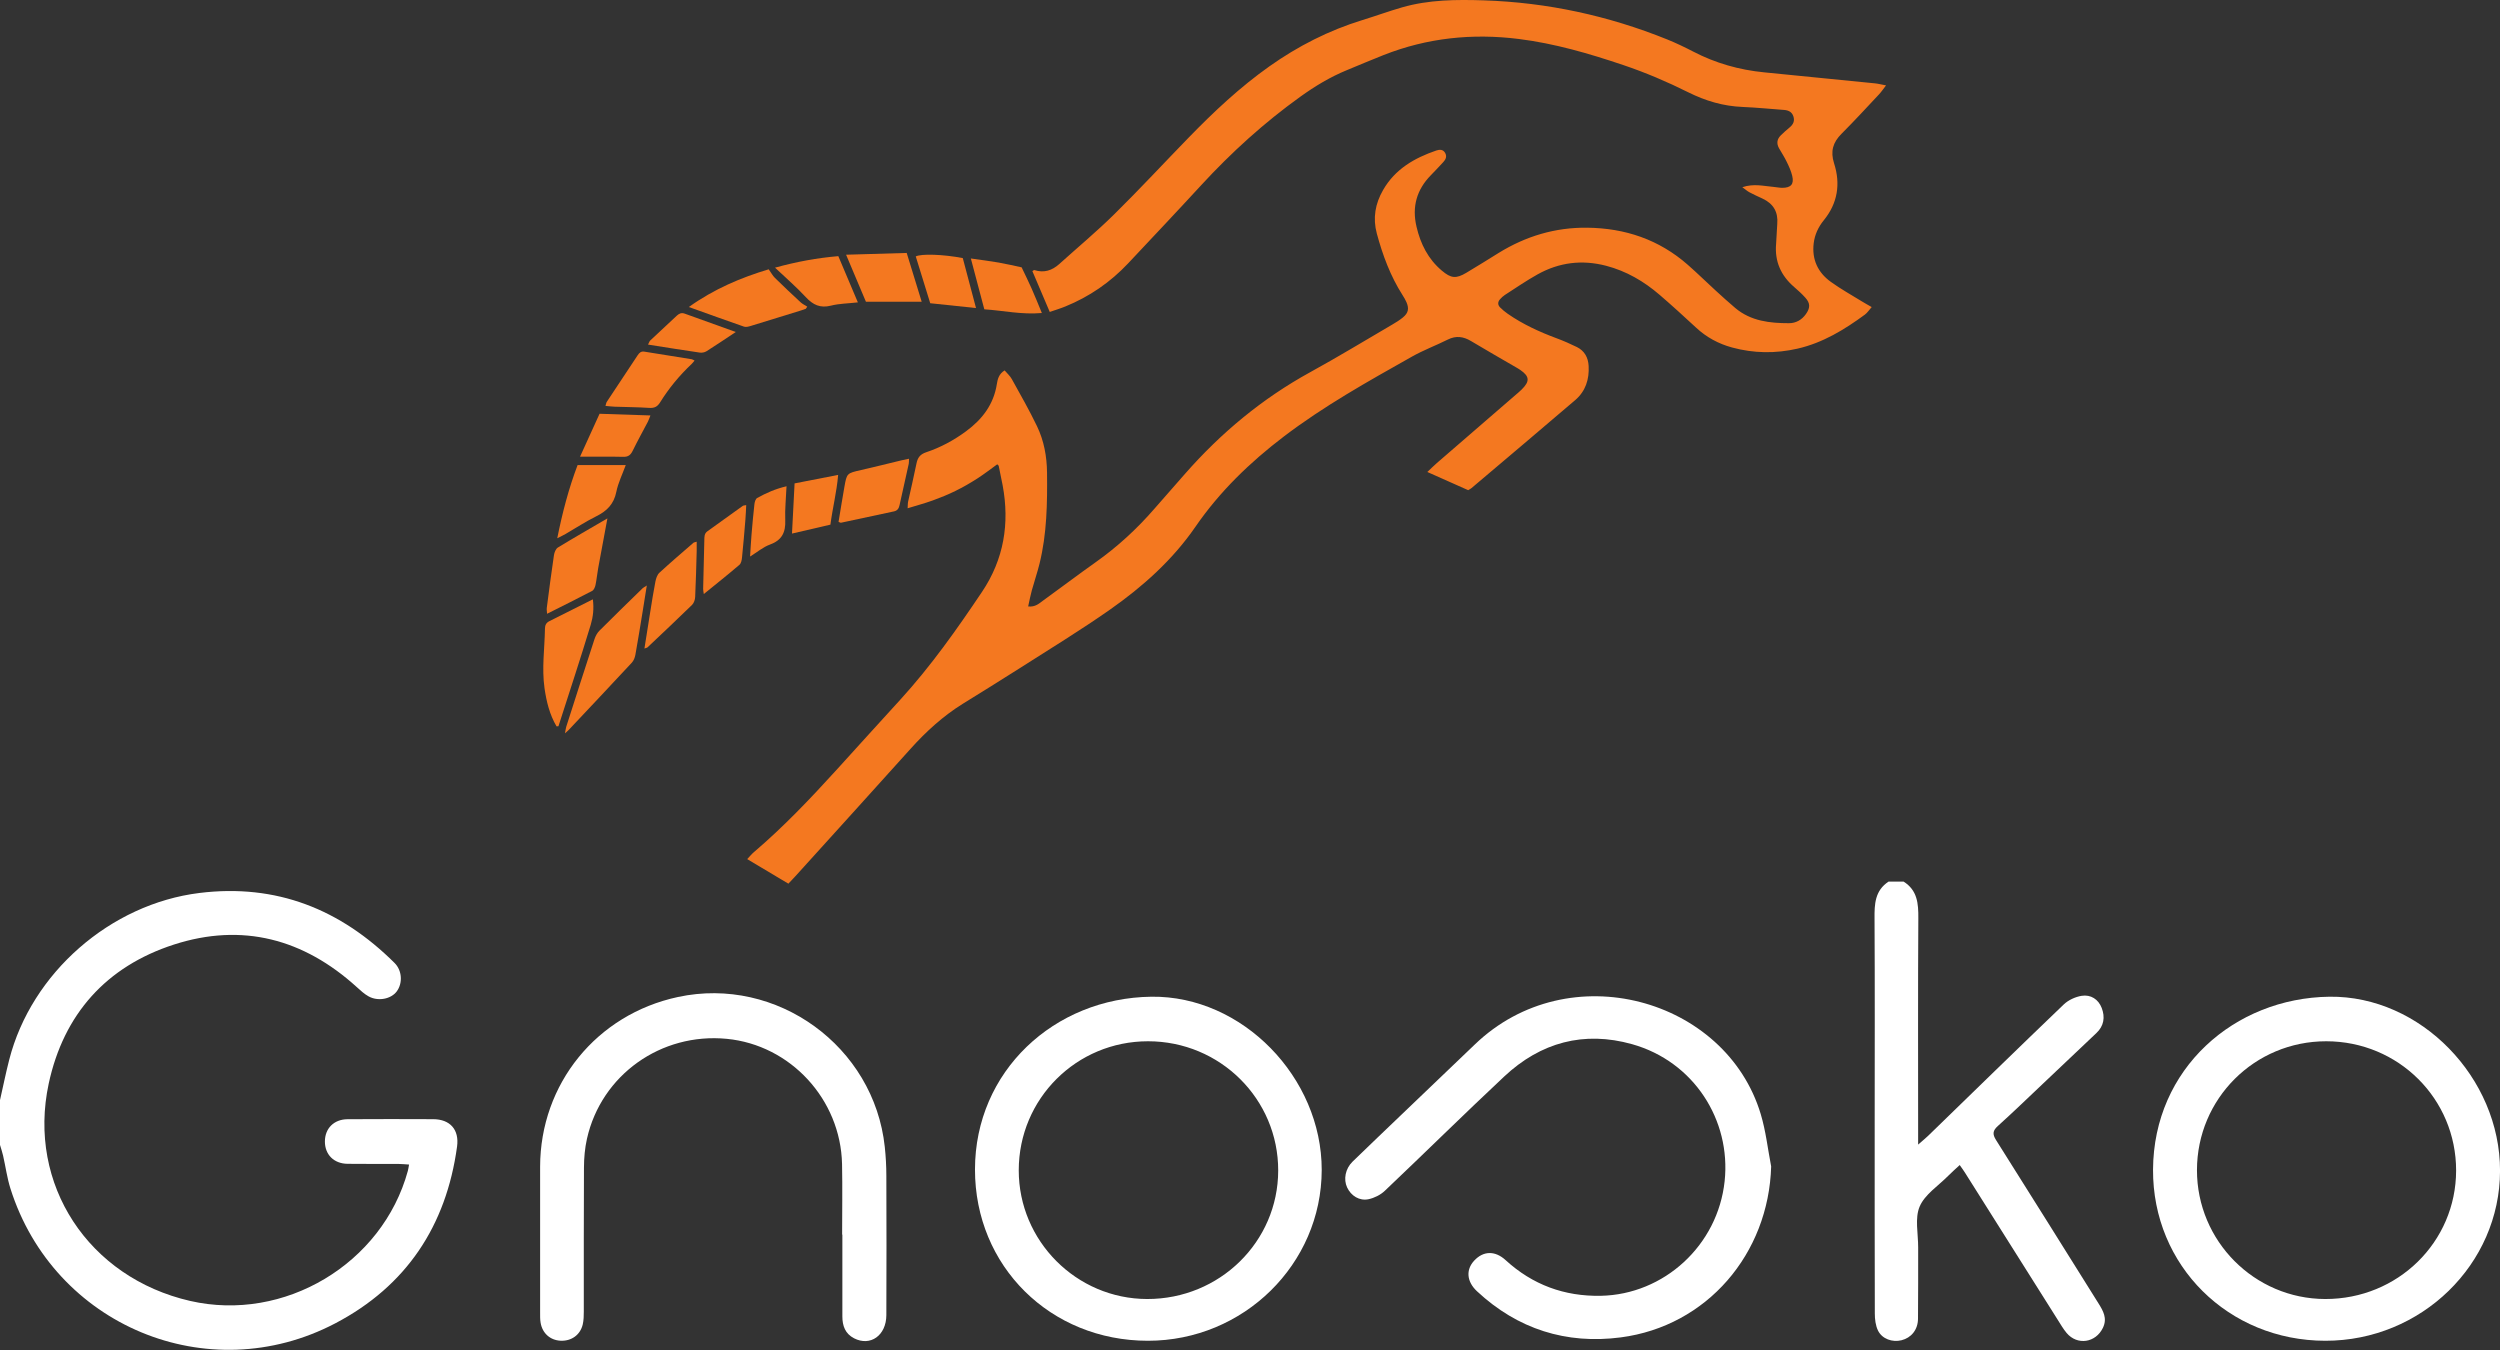
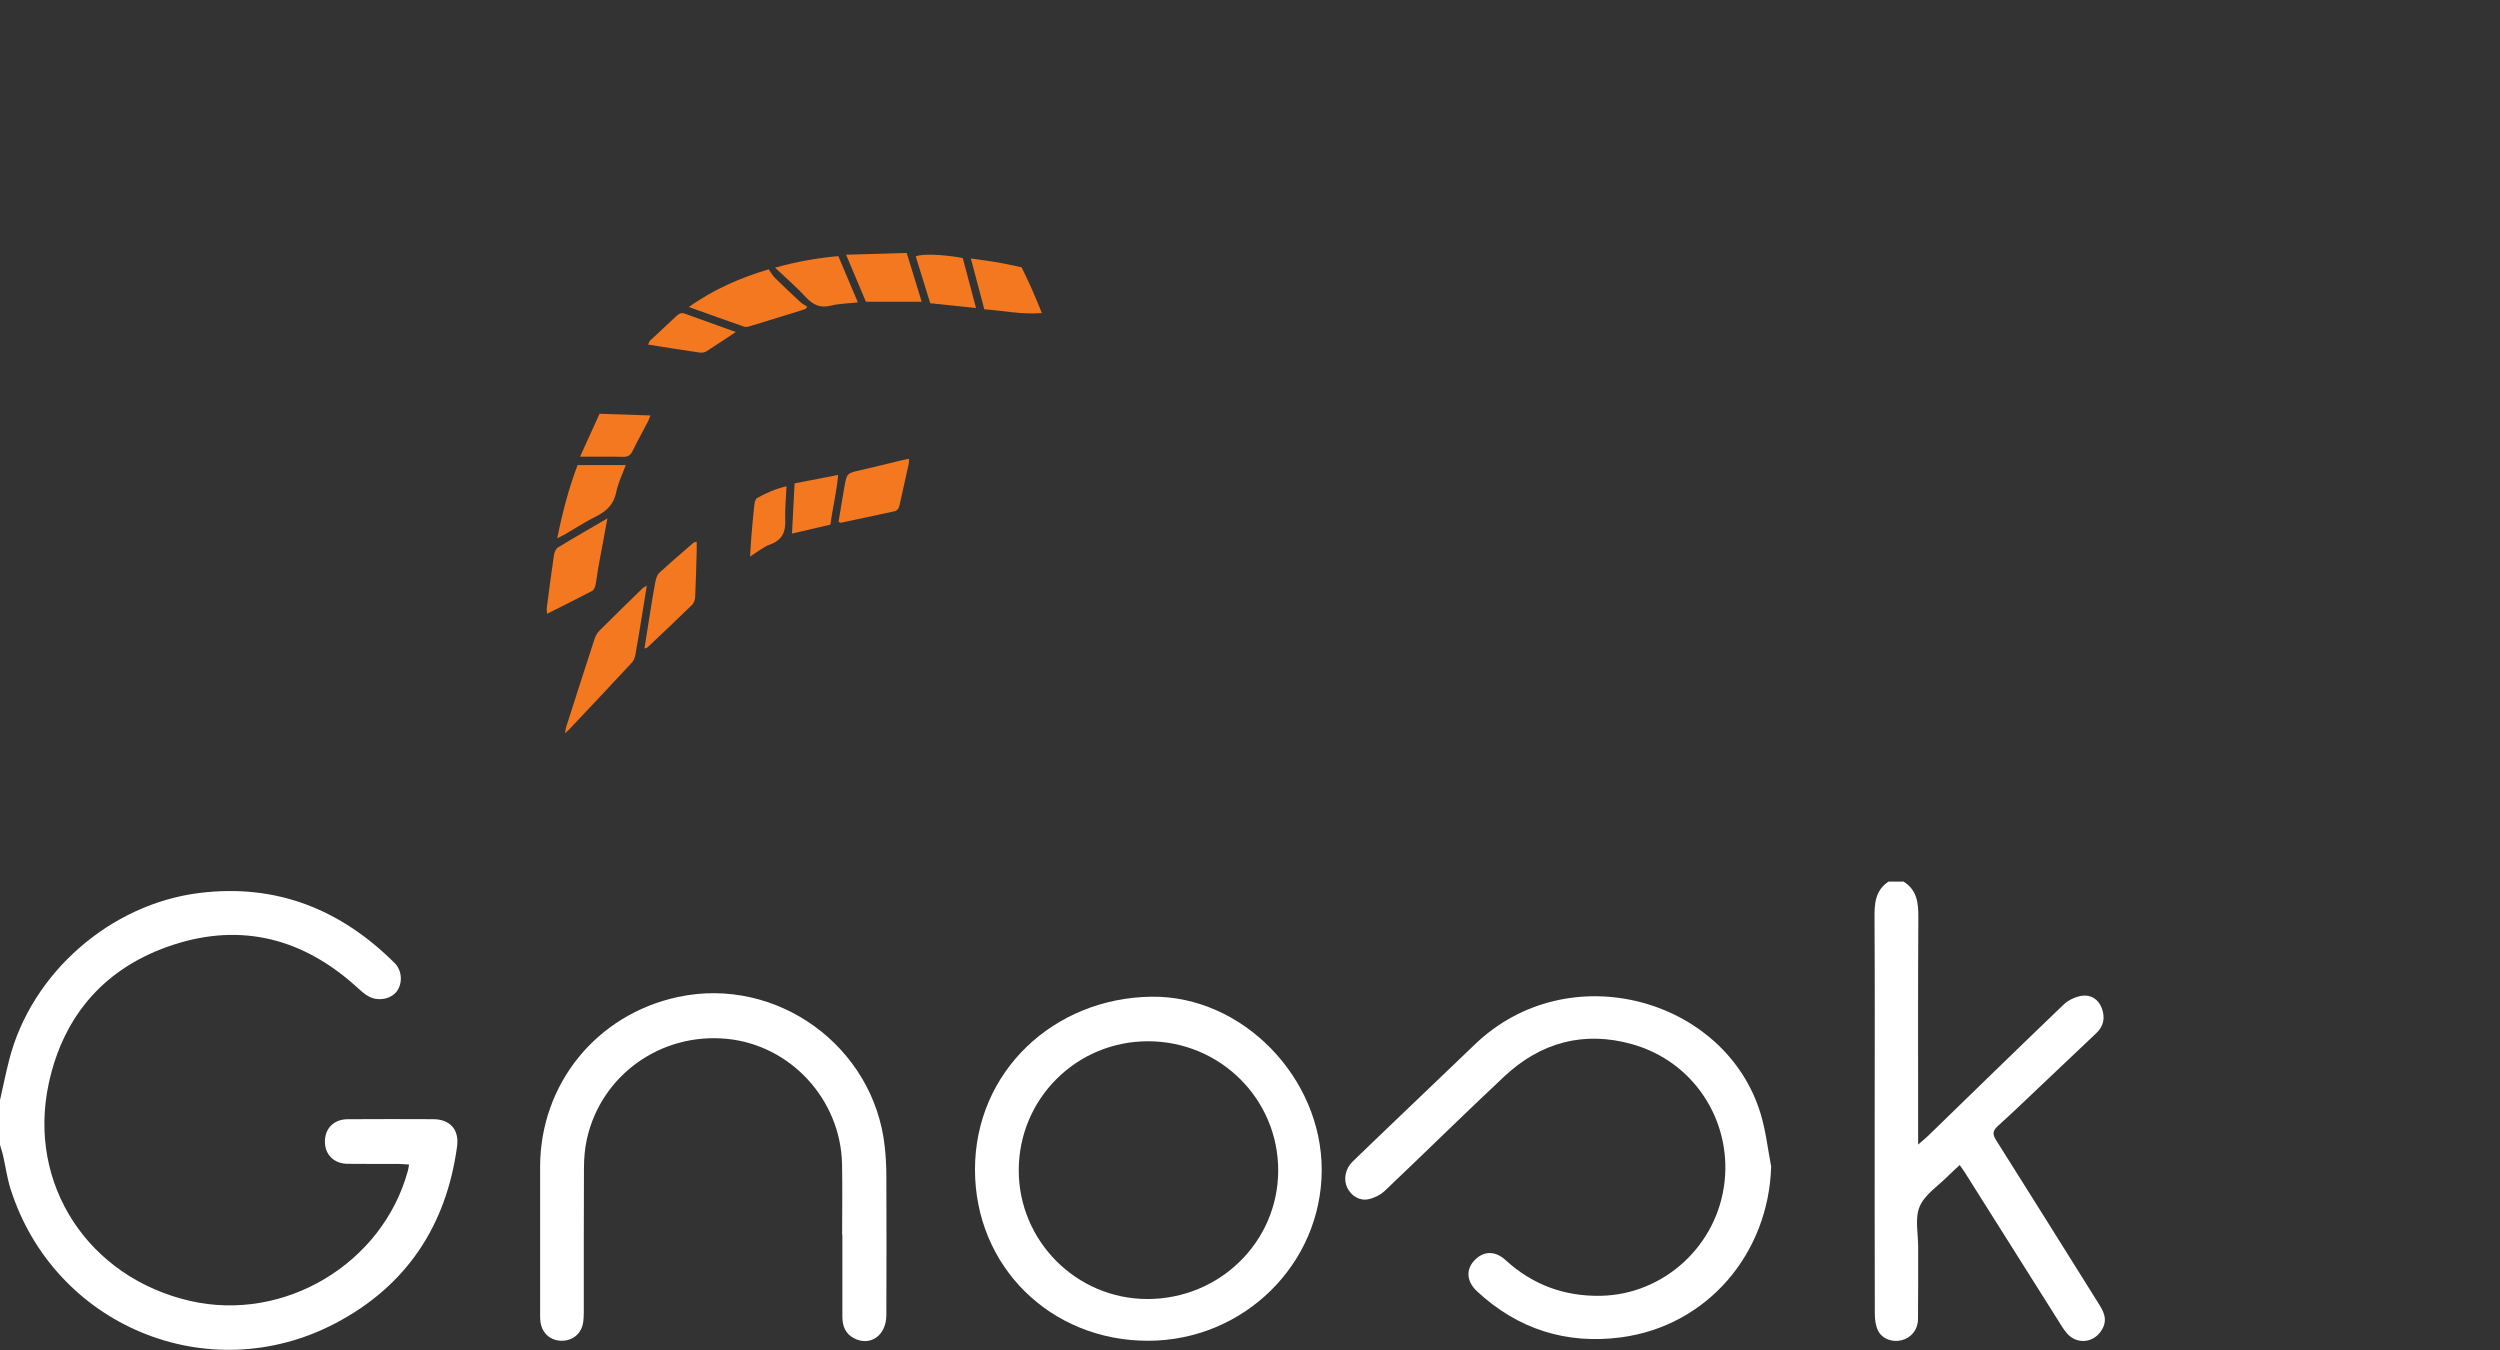
<svg xmlns="http://www.w3.org/2000/svg" width="150px" height="81px" viewBox="0 0 150 81" version="1.1">
  <rect x="0" y="0" width="150" height="81" fill="#333333" stroke="none" />
  <title>Layer 1</title>
  <g id="Page-1" stroke="none" stroke-width="1" fill="none" fill-rule="evenodd">
    <g id="Layer-1" transform="translate(0, 0)">
      <path d="M0.005,65.986 C0.187,65.183 0.35,64.375 0.555,63.577 C1.889,58.374 6.623,54.238 11.969,53.578 C16.582,53.009 20.431,54.553 23.676,57.78 C24.127,58.229 24.172,58.99 23.804,59.485 C23.461,59.946 22.682,60.098 22.113,59.781 C21.854,59.638 21.629,59.426 21.407,59.226 C18.224,56.334 14.536,55.349 10.435,56.674 C6.381,57.985 3.817,60.85 2.922,65.02 C1.625,71.073 5.316,76.659 11.409,78.056 C17.053,79.35 22.944,75.832 24.47,70.257 C24.497,70.154 24.512,70.048 24.544,69.873 C24.3,69.858 24.102,69.838 23.903,69.836 C22.887,69.831 21.871,69.843 20.853,69.829 C20.029,69.819 19.494,69.274 19.494,68.491 C19.494,67.708 20.034,67.158 20.855,67.153 C22.569,67.141 24.28,67.144 25.994,67.151 C27.005,67.156 27.562,67.779 27.424,68.792 C26.775,73.553 24.376,77.169 20.115,79.401 C12.477,83.404 3.223,79.532 0.626,71.312 C0.424,70.671 0.335,69.994 0.185,69.336 C0.136,69.119 0.062,68.91 0,68.695 L0,65.986 L0.005,65.986 Z" id="Vector" fill="#FFFFFF" />
      <path d="M114.212,52.893 C115.043,53.413 115.107,54.206 115.1,55.09 C115.073,59.359 115.088,63.628 115.088,67.897 L115.088,68.676 C115.364,68.432 115.529,68.301 115.68,68.156 C118.392,65.523 121.097,62.88 123.826,60.266 C124.102,60.002 124.522,59.81 124.899,59.749 C125.446,59.662 125.905,59.956 126.105,60.483 C126.312,61.027 126.24,61.554 125.784,61.983 C124.716,62.99 123.654,64 122.589,65.01 C121.686,65.863 120.796,66.727 119.874,67.557 C119.556,67.843 119.541,68.052 119.765,68.407 C121.824,71.664 123.861,74.935 125.907,78.199 C126.191,78.655 126.45,79.098 126.176,79.667 C125.745,80.569 124.64,80.741 123.996,79.978 C123.792,79.734 123.632,79.453 123.461,79.184 C121.605,76.243 119.753,73.302 117.899,70.361 C117.82,70.235 117.731,70.114 117.583,69.903 C117.334,70.134 117.105,70.334 116.888,70.553 C116.294,71.154 115.487,71.669 115.179,72.393 C114.881,73.097 115.093,74.019 115.09,74.847 C115.085,76.278 115.098,77.706 115.08,79.135 C115.073,79.788 114.671,80.273 114.087,80.416 C113.542,80.549 112.928,80.34 112.681,79.835 C112.533,79.532 112.489,79.152 112.489,78.808 C112.477,74.952 112.481,71.097 112.481,67.242 C112.481,63.387 112.496,59.157 112.472,55.115 C112.464,54.24 112.496,53.438 113.31,52.898 L114.212,52.898 L114.212,52.893 Z" id="Vector_2" fill="#FFFFFF" />
-       <path d="M139.521,80.446 C133.709,80.441 129.152,75.94 129.182,70.176 C129.214,64.116 134.066,59.877 139.767,59.803 C145.236,59.734 150.01,64.663 150.002,70.248 C149.995,75.859 145.276,80.451 139.521,80.446 Z M131.818,70.208 C131.815,74.462 135.267,77.931 139.513,77.941 C143.868,77.951 147.359,74.522 147.367,70.238 C147.372,65.929 143.905,62.478 139.572,62.476 C135.275,62.476 131.823,65.919 131.818,70.208 Z" id="Vector_3" fill="#FFFFFF" />
      <path d="M68.878,80.446 C63.017,80.446 58.494,75.97 58.499,70.166 C58.504,64.289 63.234,59.877 69.085,59.803 C74.541,59.734 79.31,64.648 79.303,70.201 C79.295,75.849 74.618,80.446 68.875,80.446 L68.878,80.446 Z M61.125,70.211 C61.12,74.46 64.585,77.933 68.831,77.941 C73.175,77.948 76.684,74.509 76.692,70.235 C76.699,65.944 73.21,62.476 68.882,62.476 C64.587,62.476 61.13,65.924 61.125,70.211 Z" id="Vector_4" fill="#FFFFFF" />
      <path d="M106.27,69.977 C106.122,75.231 102.419,79.569 97.243,80.244 C93.981,80.67 91.059,79.751 88.621,77.477 C88.004,76.903 87.94,76.192 88.448,75.642 C88.998,75.046 89.701,75.026 90.337,75.608 C91.954,77.088 93.863,77.79 96.047,77.748 C99.832,77.674 103.07,74.731 103.479,70.866 C103.866,67.208 101.632,63.693 97.926,62.651 C95.032,61.838 92.442,62.542 90.26,64.584 C87.844,66.846 85.487,69.174 83.085,71.452 C82.829,71.694 82.461,71.878 82.116,71.952 C81.566,72.07 81.063,71.748 80.829,71.25 C80.6,70.762 80.716,70.127 81.154,69.698 C82.151,68.728 83.162,67.769 84.165,66.806 C85.605,65.427 87.05,64.052 88.487,62.67 C94.124,57.248 103.558,59.899 105.644,66.846 C105.95,67.861 106.066,68.932 106.268,69.977 L106.27,69.977 Z" id="Vector_5" fill="#FFFFFF" />
      <path d="M50.528,74.073 C50.528,72.664 50.552,71.252 50.523,69.844 C50.439,65.959 47.428,62.7 43.606,62.33 C39.659,61.948 36.078,64.496 35.218,68.324 C35.092,68.885 35.04,69.477 35.038,70.053 C35.021,72.93 35.031,75.807 35.028,78.684 C35.028,78.946 35.023,79.214 34.964,79.468 C34.814,80.101 34.279,80.475 33.63,80.443 C33.011,80.411 32.543,79.997 32.437,79.367 C32.402,79.165 32.407,78.955 32.407,78.749 C32.407,75.834 32.402,72.92 32.407,70.006 C32.414,65.033 35.797,60.867 40.675,59.82 C46.605,58.544 52.446,62.776 53.087,68.816 C53.149,69.395 53.181,69.979 53.181,70.56 C53.191,73.341 53.193,76.125 53.181,78.909 C53.176,80.128 52.224,80.8 51.245,80.298 C50.71,80.022 50.542,79.549 50.542,78.985 C50.542,77.349 50.542,75.714 50.542,74.078 L50.533,74.078 L50.528,74.073 Z" id="Vector_6" fill="#FFFFFF" />
      <g id="Group" transform="translate(32.598, 0)" fill="#F47820">
-         <path d="M14.702,53.019 C13.881,52.529 13.077,52.048 12.234,51.546 C12.394,51.378 12.508,51.235 12.643,51.122 C14.426,49.602 16.034,47.907 17.607,46.178 C18.874,44.784 20.134,43.385 21.407,41.995 C23.246,39.983 24.812,37.763 26.326,35.507 C27.633,33.558 27.988,31.41 27.561,29.119 C27.487,28.728 27.406,28.341 27.324,27.949 C27.322,27.934 27.302,27.925 27.236,27.858 C26.846,28.139 26.456,28.444 26.042,28.71 C25.616,28.984 25.174,29.238 24.721,29.459 C24.284,29.676 23.828,29.858 23.369,30.026 C22.893,30.198 22.405,30.329 21.86,30.496 C21.873,30.322 21.865,30.203 21.89,30.092 C22.055,29.331 22.238,28.575 22.39,27.814 C22.459,27.464 22.607,27.257 22.972,27.136 C23.835,26.848 24.632,26.417 25.367,25.875 C26.336,25.161 27.024,24.267 27.213,23.042 C27.26,22.739 27.339,22.436 27.679,22.224 C27.825,22.397 28.005,22.552 28.113,22.749 C28.631,23.683 29.161,24.611 29.622,25.572 C30.042,26.444 30.214,27.388 30.224,28.363 C30.244,30.196 30.217,32.021 29.775,33.815 C29.642,34.359 29.457,34.889 29.309,35.431 C29.225,35.733 29.169,36.046 29.092,36.386 C29.519,36.435 29.748,36.209 29.985,36.036 C31.043,35.273 32.081,34.484 33.146,33.731 C34.455,32.804 35.624,31.728 36.672,30.518 C37.276,29.821 37.89,29.129 38.499,28.434 C40.657,25.976 43.132,23.914 46.012,22.333 C47.679,21.419 49.304,20.429 50.946,19.47 C51.165,19.342 51.382,19.207 51.577,19.047 C51.903,18.778 51.957,18.522 51.789,18.13 C51.725,17.98 51.639,17.84 51.553,17.704 C50.825,16.561 50.362,15.31 50.011,14.012 C49.762,13.088 49.913,12.223 50.389,11.398 C51.111,10.142 52.27,9.479 53.587,9.028 C53.787,8.962 53.991,8.962 54.112,9.178 C54.225,9.383 54.151,9.563 54.004,9.72 C53.757,9.986 53.51,10.252 53.256,10.511 C52.398,11.383 52.112,12.415 52.393,13.603 C52.633,14.635 53.089,15.544 53.91,16.236 C54.467,16.706 54.763,16.734 55.382,16.367 C56.035,15.98 56.679,15.573 57.325,15.174 C58.952,14.172 60.71,13.64 62.634,13.662 C64.912,13.689 66.944,14.374 68.667,15.886 C69.239,16.386 69.781,16.923 70.344,17.436 C70.731,17.79 71.12,18.143 71.522,18.483 C72.457,19.268 73.589,19.392 74.742,19.392 C75.152,19.392 75.509,19.197 75.758,18.842 C76.02,18.47 76.025,18.199 75.724,17.864 C75.519,17.635 75.29,17.426 75.058,17.226 C74.259,16.541 73.877,15.689 73.968,14.632 C74.003,14.236 74.003,13.837 74.037,13.44 C74.101,12.721 73.805,12.218 73.152,11.915 C72.888,11.792 72.624,11.674 72.37,11.538 C72.237,11.467 72.124,11.364 71.941,11.233 C72.629,11.001 73.216,11.164 73.803,11.213 C73.983,11.228 74.163,11.27 74.343,11.27 C74.858,11.267 75.053,11.051 74.937,10.558 C74.868,10.265 74.738,9.979 74.604,9.706 C74.471,9.43 74.301,9.171 74.148,8.903 C73.981,8.612 74.018,8.346 74.257,8.114 C74.424,7.949 74.602,7.794 74.782,7.644 C75.001,7.464 75.098,7.247 75.001,6.971 C74.915,6.715 74.708,6.617 74.454,6.597 C73.623,6.535 72.792,6.452 71.961,6.417 C70.8,6.37 69.74,6.057 68.692,5.535 C67.432,4.905 66.125,4.35 64.789,3.9 C62.747,3.212 60.676,2.606 58.526,2.338 C55.742,1.99 53.03,2.271 50.411,3.306 C49.671,3.599 48.936,3.909 48.199,4.215 C47.205,4.624 46.293,5.176 45.423,5.801 C43.25,7.361 41.283,9.146 39.473,11.112 C38.026,12.686 36.558,14.238 35.094,15.797 C34.024,16.936 32.764,17.803 31.316,18.391 C31.035,18.507 30.742,18.593 30.387,18.717 C30.029,17.877 29.687,17.071 29.344,16.266 C29.405,16.233 29.44,16.197 29.462,16.204 C30.039,16.391 30.527,16.231 30.964,15.837 C32.066,14.842 33.21,13.891 34.265,12.849 C35.787,11.349 37.239,9.78 38.731,8.247 C40.235,6.7 41.806,5.225 43.573,3.976 C45.287,2.764 47.134,1.823 49.144,1.205 C49.94,0.961 50.724,0.673 51.523,0.443 C53.128,-0.02 54.78,-0.032 56.43,0.022 C60.234,0.145 63.898,0.941 67.424,2.362 C67.962,2.579 68.484,2.83 68.997,3.096 C70.334,3.791 71.752,4.193 73.246,4.34 C75.462,4.56 77.682,4.776 79.898,5.001 C80.093,5.02 80.288,5.072 80.564,5.124 C80.401,5.336 80.285,5.511 80.142,5.663 C79.398,6.456 78.663,7.257 77.894,8.026 C77.378,8.54 77.218,9.082 77.445,9.794 C77.842,11.031 77.667,12.189 76.828,13.218 C76.501,13.62 76.286,14.081 76.224,14.595 C76.106,15.563 76.471,16.349 77.248,16.909 C77.847,17.342 78.5,17.704 79.131,18.093 C79.299,18.197 79.474,18.293 79.704,18.424 C79.553,18.593 79.447,18.763 79.299,18.874 C78.066,19.781 76.767,20.572 75.253,20.919 C73.941,21.219 72.629,21.205 71.327,20.85 C70.509,20.626 69.786,20.236 69.163,19.655 C68.445,18.99 67.723,18.33 66.981,17.692 C66.036,16.879 64.983,16.263 63.763,15.945 C62.325,15.571 60.954,15.741 59.665,16.458 C58.987,16.835 58.343,17.28 57.687,17.702 C57.584,17.768 57.49,17.862 57.406,17.953 C57.263,18.111 57.256,18.288 57.404,18.441 C57.542,18.581 57.697,18.709 57.86,18.823 C58.772,19.458 59.773,19.916 60.816,20.303 C61.223,20.453 61.62,20.631 62.01,20.82 C62.473,21.049 62.693,21.448 62.72,21.958 C62.764,22.764 62.535,23.473 61.916,24.005 C59.852,25.772 57.774,27.523 55.7,29.279 C55.646,29.326 55.579,29.356 55.493,29.41 C54.709,29.06 53.92,28.708 53.042,28.319 C53.264,28.112 53.431,27.939 53.614,27.782 C55.187,26.417 56.765,25.055 58.341,23.693 C58.464,23.587 58.59,23.483 58.706,23.367 C59.201,22.877 59.179,22.582 58.617,22.195 C58.528,22.133 58.432,22.081 58.338,22.025 C57.446,21.505 56.548,20.995 55.663,20.463 C55.207,20.19 54.765,20.128 54.275,20.372 C53.562,20.727 52.81,21.008 52.12,21.397 C49.484,22.882 46.843,24.355 44.427,26.195 C42.395,27.742 40.585,29.491 39.128,31.607 C37.757,33.598 35.967,35.199 34.002,36.576 C32.239,37.812 30.397,38.936 28.579,40.096 C27.45,40.818 26.308,41.52 25.169,42.227 C23.991,42.961 22.977,43.882 22.05,44.912 C19.75,47.471 17.434,50.021 15.126,52.573 C14.993,52.718 14.855,52.859 14.697,53.029 L14.702,53.019 Z" id="Vector_7" />
        <path d="M6.21,35.132 C6.114,35.731 6.038,36.226 5.956,36.721 C5.816,37.576 5.68,38.433 5.525,39.288 C5.495,39.453 5.424,39.64 5.31,39.761 C4.055,41.113 2.79,42.453 1.525,43.796 C1.476,43.848 1.419,43.892 1.301,44 C1.336,43.821 1.343,43.712 1.375,43.611 C1.937,41.855 2.499,40.101 3.071,38.349 C3.131,38.167 3.232,37.977 3.365,37.844 C4.22,36.987 5.091,36.142 5.959,35.295 C5.996,35.258 6.045,35.238 6.21,35.13 L6.21,35.132 Z" id="Vector_8" />
        <path d="M13.524,16.157 C13.679,16.377 13.765,16.544 13.894,16.67 C14.397,17.165 14.912,17.65 15.43,18.13 C15.548,18.239 15.698,18.31 15.837,18.399 C15.807,18.441 15.777,18.483 15.75,18.527 C15.654,18.561 15.558,18.598 15.462,18.628 C14.461,18.938 13.46,19.249 12.456,19.554 C12.325,19.594 12.163,19.64 12.044,19.599 C10.969,19.229 9.899,18.837 8.733,18.421 C10.257,17.33 11.874,16.655 13.526,16.157 L13.524,16.157 Z" id="Vector_9" />
-         <path d="M0.793,43.579 C0.379,42.875 0.189,42.096 0.073,41.291 C-0.097,40.096 0.081,38.906 0.1,37.714 C0.103,37.519 0.167,37.369 0.354,37.275 C1.21,36.849 2.063,36.418 2.973,35.96 C3.047,36.514 2.985,37.022 2.847,37.48 C2.231,39.52 1.56,41.544 0.909,43.574 C0.87,43.574 0.83,43.579 0.791,43.582 L0.793,43.579 Z" id="Vector_10" />
        <path d="M3.846,31.107 C3.646,32.176 3.466,33.132 3.293,34.088 C3.232,34.426 3.202,34.77 3.131,35.105 C3.103,35.231 3.034,35.399 2.933,35.453 C2.056,35.913 1.168,36.354 0.226,36.827 C0.219,36.67 0.196,36.569 0.209,36.473 C0.347,35.416 0.482,34.359 0.64,33.305 C0.665,33.142 0.749,32.93 0.874,32.852 C1.829,32.268 2.8,31.716 3.843,31.105 L3.846,31.107 Z" id="Vector_11" />
        <path d="M21.942,27.525 C21.937,27.656 21.942,27.742 21.927,27.826 C21.744,28.654 21.557,29.481 21.375,30.309 C21.333,30.501 21.251,30.637 21.042,30.683 C19.984,30.908 18.924,31.139 17.866,31.363 C17.836,31.371 17.802,31.344 17.715,31.314 C17.831,30.619 17.94,29.915 18.066,29.213 C18.211,28.388 18.218,28.395 19.074,28.2 C19.883,28.016 20.689,27.814 21.495,27.619 C21.631,27.587 21.767,27.562 21.942,27.525 Z" id="Vector_12" />
-         <path d="M3.73,24.355 C3.767,24.239 3.772,24.166 3.809,24.111 C4.425,23.175 5.044,22.242 5.665,21.311 C5.757,21.175 5.86,21.064 6.065,21.099 C7.009,21.256 7.956,21.402 8.903,21.554 C8.955,21.562 8.999,21.599 9.075,21.633 C9.011,21.71 8.962,21.781 8.898,21.84 C8.171,22.525 7.537,23.291 7.009,24.141 C6.844,24.407 6.659,24.496 6.348,24.473 C5.663,24.427 4.975,24.427 4.287,24.402 C4.114,24.397 3.939,24.372 3.732,24.355 L3.73,24.355 Z" id="Vector_13" />
        <path d="M6.067,38.916 C6.183,38.175 6.294,37.465 6.41,36.756 C6.511,36.132 6.605,35.507 6.728,34.886 C6.765,34.701 6.837,34.484 6.967,34.364 C7.633,33.75 8.321,33.164 9.004,32.57 C9.038,32.541 9.095,32.536 9.204,32.502 C9.204,32.706 9.209,32.881 9.204,33.053 C9.177,33.975 9.157,34.898 9.112,35.817 C9.105,35.98 9.038,36.182 8.928,36.29 C8.047,37.15 7.152,37.992 6.257,38.837 C6.223,38.869 6.163,38.877 6.072,38.911 L6.067,38.916 Z" id="Vector_14" />
        <path d="M19.358,18.106 C18.975,17.202 18.593,16.293 18.167,15.283 C19.432,15.246 20.598,15.211 21.804,15.177 C22.107,16.165 22.398,17.108 22.704,18.106 L19.358,18.106 Z" id="Vector_15" />
        <path d="M2.058,27.902 L4.948,27.902 C4.743,28.464 4.489,28.976 4.381,29.513 C4.235,30.245 3.814,30.664 3.175,30.979 C2.544,31.292 1.952,31.681 1.34,32.036 C1.205,32.115 1.062,32.181 0.837,32.297 C1.148,30.74 1.528,29.302 2.058,27.902 Z" id="Vector_16" />
        <path d="M29.913,18.781 C28.693,18.887 27.596,18.633 26.461,18.559 C26.193,17.544 25.934,16.571 25.653,15.509 C26.259,15.595 26.792,15.662 27.319,15.753 C27.783,15.834 28.239,15.943 28.7,16.041 C28.9,16.463 29.11,16.881 29.297,17.308 C29.502,17.768 29.689,18.239 29.913,18.781 Z" id="Vector_17" />
        <path d="M13.906,16.059 C15.205,15.702 16.406,15.48 17.701,15.369 C18.083,16.273 18.465,17.177 18.874,18.143 C18.29,18.209 17.762,18.212 17.264,18.337 C16.618,18.503 16.182,18.293 15.75,17.828 C15.2,17.234 14.584,16.702 13.903,16.059 L13.906,16.059 Z" id="Vector_18" />
-         <path d="M12.175,30.309 C12.158,30.619 12.15,30.9 12.126,31.181 C12.064,31.94 12,32.696 11.923,33.45 C11.909,33.6 11.872,33.797 11.771,33.886 C11.088,34.47 10.382,35.031 9.63,35.642 C9.611,35.497 9.588,35.416 9.591,35.334 C9.613,34.359 9.64,33.381 9.662,32.405 C9.667,32.208 9.652,32.014 9.852,31.873 C10.56,31.371 11.263,30.858 11.968,30.353 C12.005,30.326 12.066,30.329 12.175,30.307 L12.175,30.309 Z" id="Vector_19" />
        <path d="M25.169,15.485 C25.431,16.468 25.687,17.436 25.963,18.483 C25.021,18.384 24.146,18.293 23.216,18.194 C22.93,17.266 22.639,16.325 22.348,15.386 C22.676,15.214 24.01,15.261 25.167,15.485 L25.169,15.485 Z" id="Vector_20" />
        <path d="M3.377,24.826 C4.42,24.86 5.392,24.892 6.427,24.927 C6.361,25.094 6.326,25.205 6.274,25.304 C5.974,25.88 5.656,26.447 5.372,27.03 C5.246,27.289 5.108,27.417 4.802,27.41 C3.974,27.39 3.145,27.402 2.204,27.402 C2.615,26.498 2.985,25.683 3.377,24.823 L3.377,24.826 Z" id="Vector_21" />
        <path d="M17.225,31.479 C16.468,31.654 15.733,31.827 14.922,32.014 C14.974,31.004 15.023,30.021 15.077,29.004 C15.947,28.834 16.778,28.671 17.691,28.494 C17.604,29.531 17.355,30.484 17.227,31.479 L17.225,31.479 Z" id="Vector_22" />
        <path d="M11.551,19.919 C10.903,20.348 10.35,20.722 9.788,21.077 C9.677,21.146 9.512,21.175 9.384,21.155 C8.368,21.008 7.354,20.843 6.284,20.675 C6.341,20.567 6.363,20.48 6.417,20.429 C6.94,19.934 7.47,19.441 7.998,18.951 C8.134,18.825 8.274,18.741 8.484,18.818 C9.48,19.182 10.479,19.537 11.551,19.921 L11.551,19.919 Z" id="Vector_23" />
        <path d="M14.594,29.173 C14.564,29.89 14.49,30.553 14.517,31.213 C14.547,31.945 14.313,32.418 13.588,32.679 C13.191,32.822 12.851,33.117 12.407,33.393 C12.439,32.91 12.458,32.494 12.493,32.078 C12.545,31.467 12.599,30.853 12.668,30.245 C12.683,30.114 12.737,29.932 12.833,29.88 C13.366,29.582 13.923,29.334 14.591,29.176 L14.594,29.173 Z" id="Vector_24" />
      </g>
    </g>
  </g>
</svg>